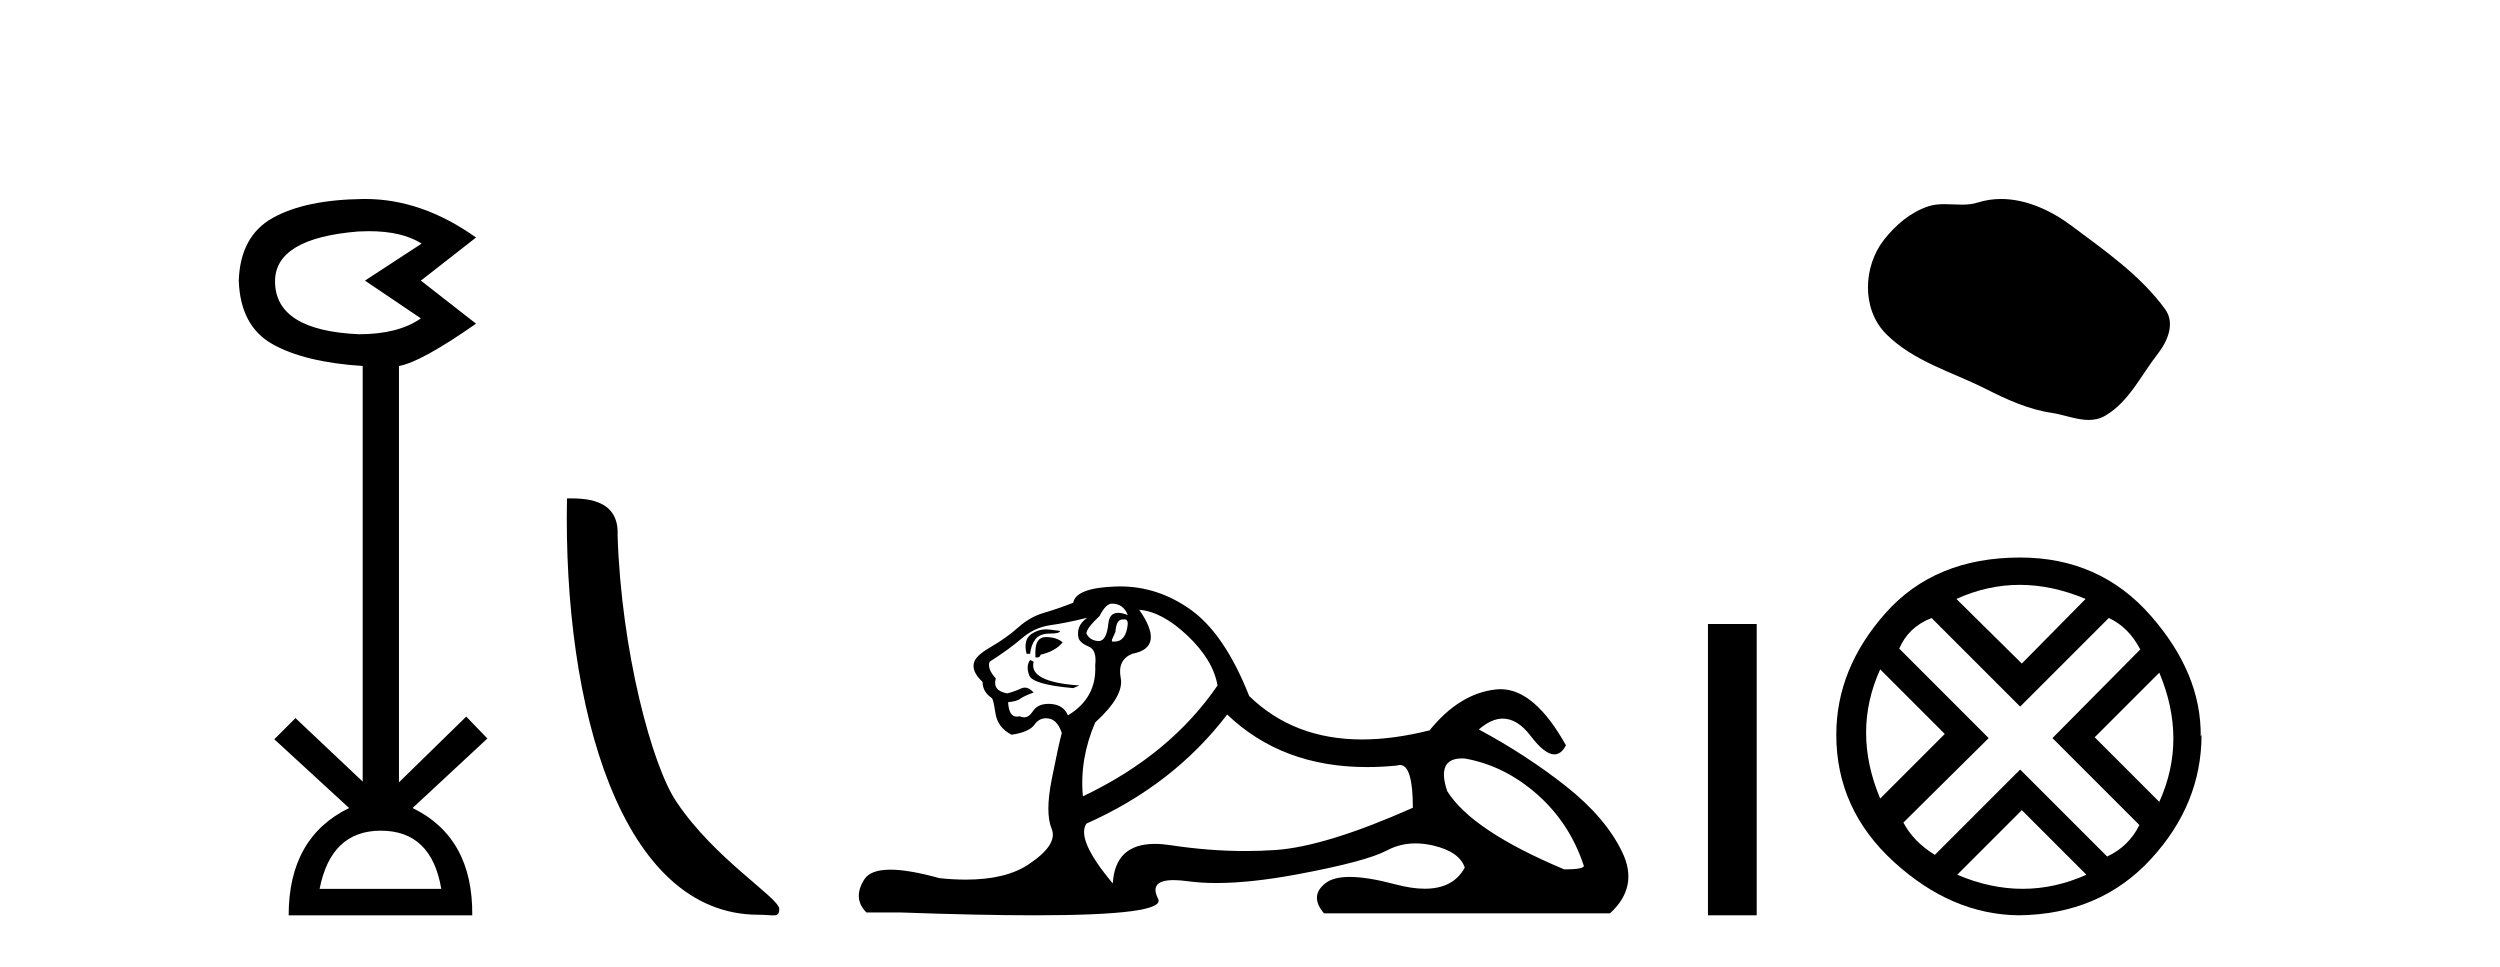
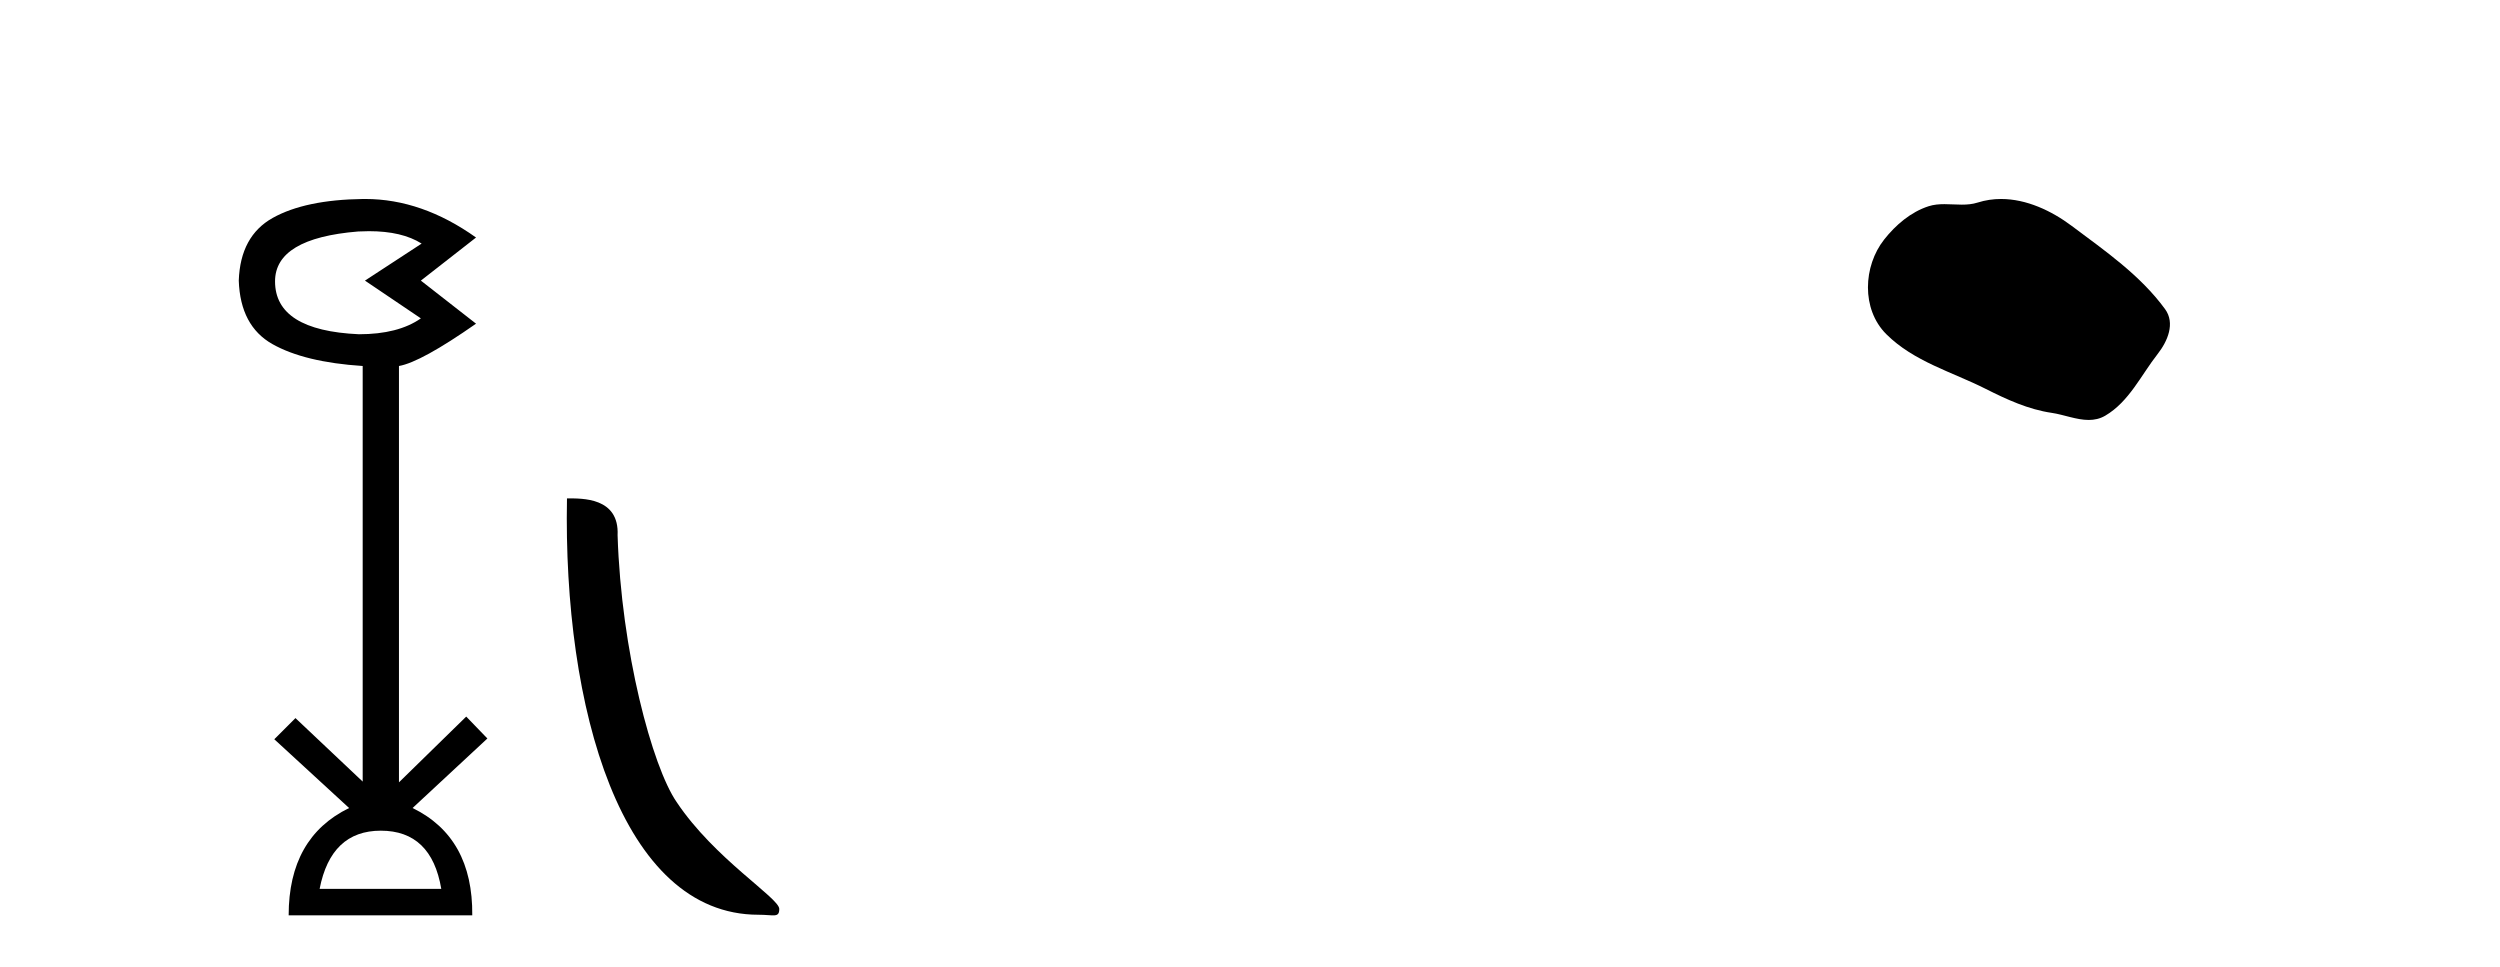
<svg xmlns="http://www.w3.org/2000/svg" width="106.0" height="41.0">
  <path d="M 15.644 9.802 Q 17.047 9.802 17.877 10.328 L 15.474 11.898 L 17.845 13.499 Q 16.884 14.172 15.218 14.172 Q 11.662 14.012 11.662 11.93 Q 11.662 10.103 15.186 9.815 Q 15.422 9.802 15.644 9.802 ZM 16.147 35.221 Q 18.294 35.221 18.71 37.688 L 13.552 37.688 Q 14.033 35.221 16.147 35.221 ZM 15.487 8.437 Q 15.441 8.437 15.394 8.437 Q 12.944 8.469 11.566 9.238 Q 10.188 10.007 10.124 11.898 Q 10.188 13.82 11.55 14.589 Q 12.911 15.358 15.378 15.518 L 15.378 33.139 L 12.527 30.447 L 11.63 31.344 L 14.802 34.26 Q 12.239 35.509 12.239 38.809 L 20.024 38.809 Q 20.056 35.509 17.493 34.26 L 20.665 31.312 L 19.768 30.383 L 16.916 33.171 L 16.916 15.518 Q 17.845 15.358 20.184 13.724 L 17.845 11.898 L 20.184 10.071 Q 17.889 8.437 15.487 8.437 Z" style="fill:#000000;stroke:none" />
  <path d="M 32.156 38.785 C 32.81 38.785 33.041 38.932 33.041 38.539 C 33.041 38.071 30.295 36.418 28.687 34.004 C 27.656 32.504 26.339 27.607 26.186 22.695 C 26.262 21.083 24.681 21.132 24.04 21.132 C 23.869 30.016 26.344 38.785 32.156 38.785 Z" style="fill:#000000;stroke:none" />
-   <path d="M 47.146 25.594 Q 47.631 25.594 47.818 26.079 Q 47.579 25.984 47.409 25.984 Q 47.048 25.984 46.997 26.415 Q 46.924 27.18 46.584 27.18 Q 46.576 27.18 46.568 27.18 Q 46.213 27.161 46.064 26.863 Q 46.064 26.639 46.624 26.117 Q 46.885 25.594 47.146 25.594 ZM 47.68 26.261 Q 47.818 26.261 47.818 26.452 Q 47.749 27.205 47.242 27.205 Q 47.196 27.205 47.146 27.199 L 47.146 27.124 L 47.295 26.788 Q 47.33 26.264 47.595 26.264 Q 47.612 26.264 47.631 26.266 Q 47.658 26.261 47.68 26.261 ZM 44.358 26.684 Q 44.02 26.684 43.732 26.881 Q 43.378 27.124 43.527 27.721 L 43.677 27.721 Q 43.714 27.348 43.9 27.105 Q 44.087 26.863 44.516 26.863 Q 44.945 26.863 44.945 26.751 Q 44.945 26.751 44.516 26.695 Q 44.435 26.684 44.358 26.684 ZM 44.348 27.012 Q 43.9 27.012 43.9 27.646 L 43.9 27.87 Q 43.938 27.877 43.969 27.877 Q 44.094 27.877 44.124 27.758 Q 44.758 27.609 45.057 27.236 Q 44.796 27.012 44.348 27.012 ZM 43.677 27.982 Q 43.49 28.243 43.639 28.635 Q 43.788 29.027 45.505 29.176 L 45.766 29.064 Q 43.602 28.915 43.826 28.057 L 43.677 27.982 ZM 46.101 26.191 Q 45.616 26.527 45.728 27.049 Q 45.803 27.273 46.176 27.422 Q 46.512 27.572 46.437 28.206 Q 46.512 29.586 45.281 30.332 Q 45.094 29.885 44.553 29.847 Q 44.502 29.844 44.453 29.844 Q 43.991 29.844 43.788 30.164 Q 43.631 30.414 43.418 30.414 Q 43.328 30.414 43.229 30.37 Q 43.168 30.385 43.114 30.385 Q 42.776 30.385 42.744 29.773 Q 43.117 29.735 43.266 29.623 Q 43.415 29.512 43.826 29.362 Q 43.644 29.155 43.453 29.155 Q 43.37 29.155 43.285 29.194 Q 43.005 29.325 42.707 29.4 Q 42.072 29.288 42.222 28.765 Q 41.848 28.355 41.96 28.057 Q 42.781 27.534 43.322 27.068 Q 43.863 26.602 44.535 26.508 Q 45.206 26.415 46.101 26.191 ZM 48.303 25.855 Q 49.272 25.93 50.354 26.956 Q 51.436 27.982 51.623 29.064 Q 49.608 32.011 45.915 33.764 Q 45.766 32.198 46.437 30.631 Q 47.668 29.512 47.519 28.747 Q 47.37 27.982 48.004 27.721 Q 49.422 27.46 48.303 25.855 ZM 61.99 32.157 Q 62.046 32.157 62.106 32.16 Q 63.785 32.459 65.165 33.671 Q 66.545 34.884 67.142 36.674 Q 67.254 36.861 66.322 36.861 Q 62.404 35.219 61.36 33.541 Q 60.899 32.157 61.99 32.157 ZM 52.033 30.295 Q 54.358 32.524 57.961 32.524 Q 58.578 32.524 59.233 32.459 Q 59.301 32.436 59.361 32.436 Q 59.905 32.436 59.905 34.249 Q 56.212 35.891 54.085 36.04 Q 53.455 36.084 52.807 36.084 Q 51.268 36.084 49.627 35.835 Q 49.272 35.781 48.969 35.781 Q 47.278 35.781 47.183 37.458 Q 45.616 35.593 46.064 34.921 Q 49.757 33.279 52.033 30.295 ZM 47.489 24.864 Q 47.402 24.864 47.314 24.867 Q 45.616 24.923 45.505 25.557 Q 44.833 25.818 44.255 25.986 Q 43.677 26.154 43.173 26.602 Q 42.669 27.049 42.054 27.404 Q 41.438 27.758 41.326 28.019 Q 41.14 28.43 41.662 28.915 Q 41.662 29.325 42.035 29.586 Q 42.11 29.586 42.203 30.22 Q 42.296 30.855 42.893 31.153 Q 43.639 31.041 43.863 30.724 Q 44.053 30.454 44.351 30.454 Q 44.404 30.454 44.46 30.463 Q 44.833 30.519 45.02 31.078 Q 44.87 31.638 44.591 33.056 Q 44.311 34.473 44.591 35.145 Q 44.87 35.816 43.602 36.656 Q 42.634 37.296 40.951 37.296 Q 40.427 37.296 39.834 37.234 Q 38.539 36.874 37.752 36.874 Q 36.905 36.874 36.644 37.29 Q 36.141 38.092 36.737 38.689 L 38.192 38.689 Q 41.541 38.809 43.864 38.809 Q 49.461 38.809 49.105 38.111 Q 48.7 37.317 49.763 37.317 Q 50.024 37.317 50.373 37.365 Q 50.922 37.44 51.577 37.44 Q 53.04 37.44 55.036 37.066 Q 57.928 36.525 58.804 36.059 Q 59.366 35.76 60.02 35.76 Q 60.387 35.76 60.782 35.854 Q 61.882 36.115 62.106 36.786 Q 61.62 37.682 60.413 37.682 Q 59.861 37.682 59.159 37.495 Q 57.984 37.182 57.231 37.182 Q 56.548 37.182 56.212 37.439 Q 55.503 37.98 56.137 38.726 L 68.262 38.726 Q 69.493 37.607 68.784 36.133 Q 68.075 34.66 66.396 33.335 Q 64.717 32.011 62.703 30.929 Q 63.229 30.469 63.719 30.469 Q 64.341 30.469 64.904 31.209 Q 65.495 31.986 65.906 31.986 Q 66.196 31.986 66.396 31.601 Q 65.067 29.221 63.622 29.221 Q 63.526 29.221 63.43 29.232 Q 61.882 29.4 60.614 30.966 Q 59.078 31.353 57.752 31.353 Q 54.859 31.353 52.966 29.512 Q 51.921 26.863 50.466 25.837 Q 49.087 24.864 47.489 24.864 Z" style="fill:#000000;stroke:none" />
-   <path d="M 72.417 26.458 L 72.417 38.809 L 74.484 38.809 L 74.484 26.458 Z" style="fill:#000000;stroke:none" />
  <path d="M 84.845 8.437 C 84.514 8.437 84.182 8.484 83.854 8.588 C 83.633 8.659 83.406 8.677 83.178 8.677 C 82.933 8.677 82.687 8.656 82.444 8.656 C 82.215 8.656 81.99 8.674 81.771 8.745 C 81.02 8.987 80.375 9.539 79.888 10.157 C 79.002 11.281 78.912 13.104 79.978 14.168 C 81.142 15.33 82.765 15.767 84.191 16.487 C 85.084 16.937 86 17.361 86.997 17.506 C 87.505 17.581 88.042 17.806 88.561 17.806 C 88.8 17.806 89.034 17.758 89.261 17.626 C 90.274 17.033 90.781 15.906 91.483 15.011 C 91.906 14.471 92.238 13.707 91.798 13.105 C 90.75 11.67 89.255 10.637 87.842 9.579 C 86.984 8.935 85.921 8.437 84.845 8.437 Z" style="fill:#000000;stroke:none" />
-   <path d="M 85.637 24.798 Q 87.007 24.798 88.429 25.395 L 85.725 28.134 L 82.951 25.395 Q 84.268 24.798 85.637 24.798 ZM 79.72 28.38 L 82.459 31.119 L 79.72 33.858 Q 78.526 31.014 79.72 28.38 ZM 91.554 28.521 Q 92.748 31.365 91.554 33.999 L 88.815 31.26 L 91.554 28.521 ZM 89.412 26.203 Q 90.255 26.589 90.747 27.537 L 87.024 31.295 L 90.711 34.982 Q 90.255 35.895 89.342 36.316 L 85.655 32.629 L 82.038 36.246 Q 81.125 35.684 80.704 34.876 L 84.32 31.295 L 80.528 27.502 Q 80.914 26.589 81.897 26.203 L 85.655 29.96 L 89.412 26.203 ZM 85.725 34.35 L 88.464 37.089 Q 87.13 37.686 85.76 37.686 Q 84.391 37.686 82.986 37.089 L 85.725 34.35 ZM 85.655 23.639 Q 82.038 23.639 79.949 25.992 Q 77.859 28.345 77.859 31.154 Q 77.859 34.315 80.3 36.544 Q 82.74 38.774 85.585 38.809 Q 89.026 38.774 91.185 36.439 Q 93.345 34.104 93.345 31.154 L 93.345 31.154 L 93.31 31.224 Q 93.345 28.556 91.185 26.098 Q 89.026 23.639 85.655 23.639 Z" style="fill:#000000;stroke:none" />
</svg>